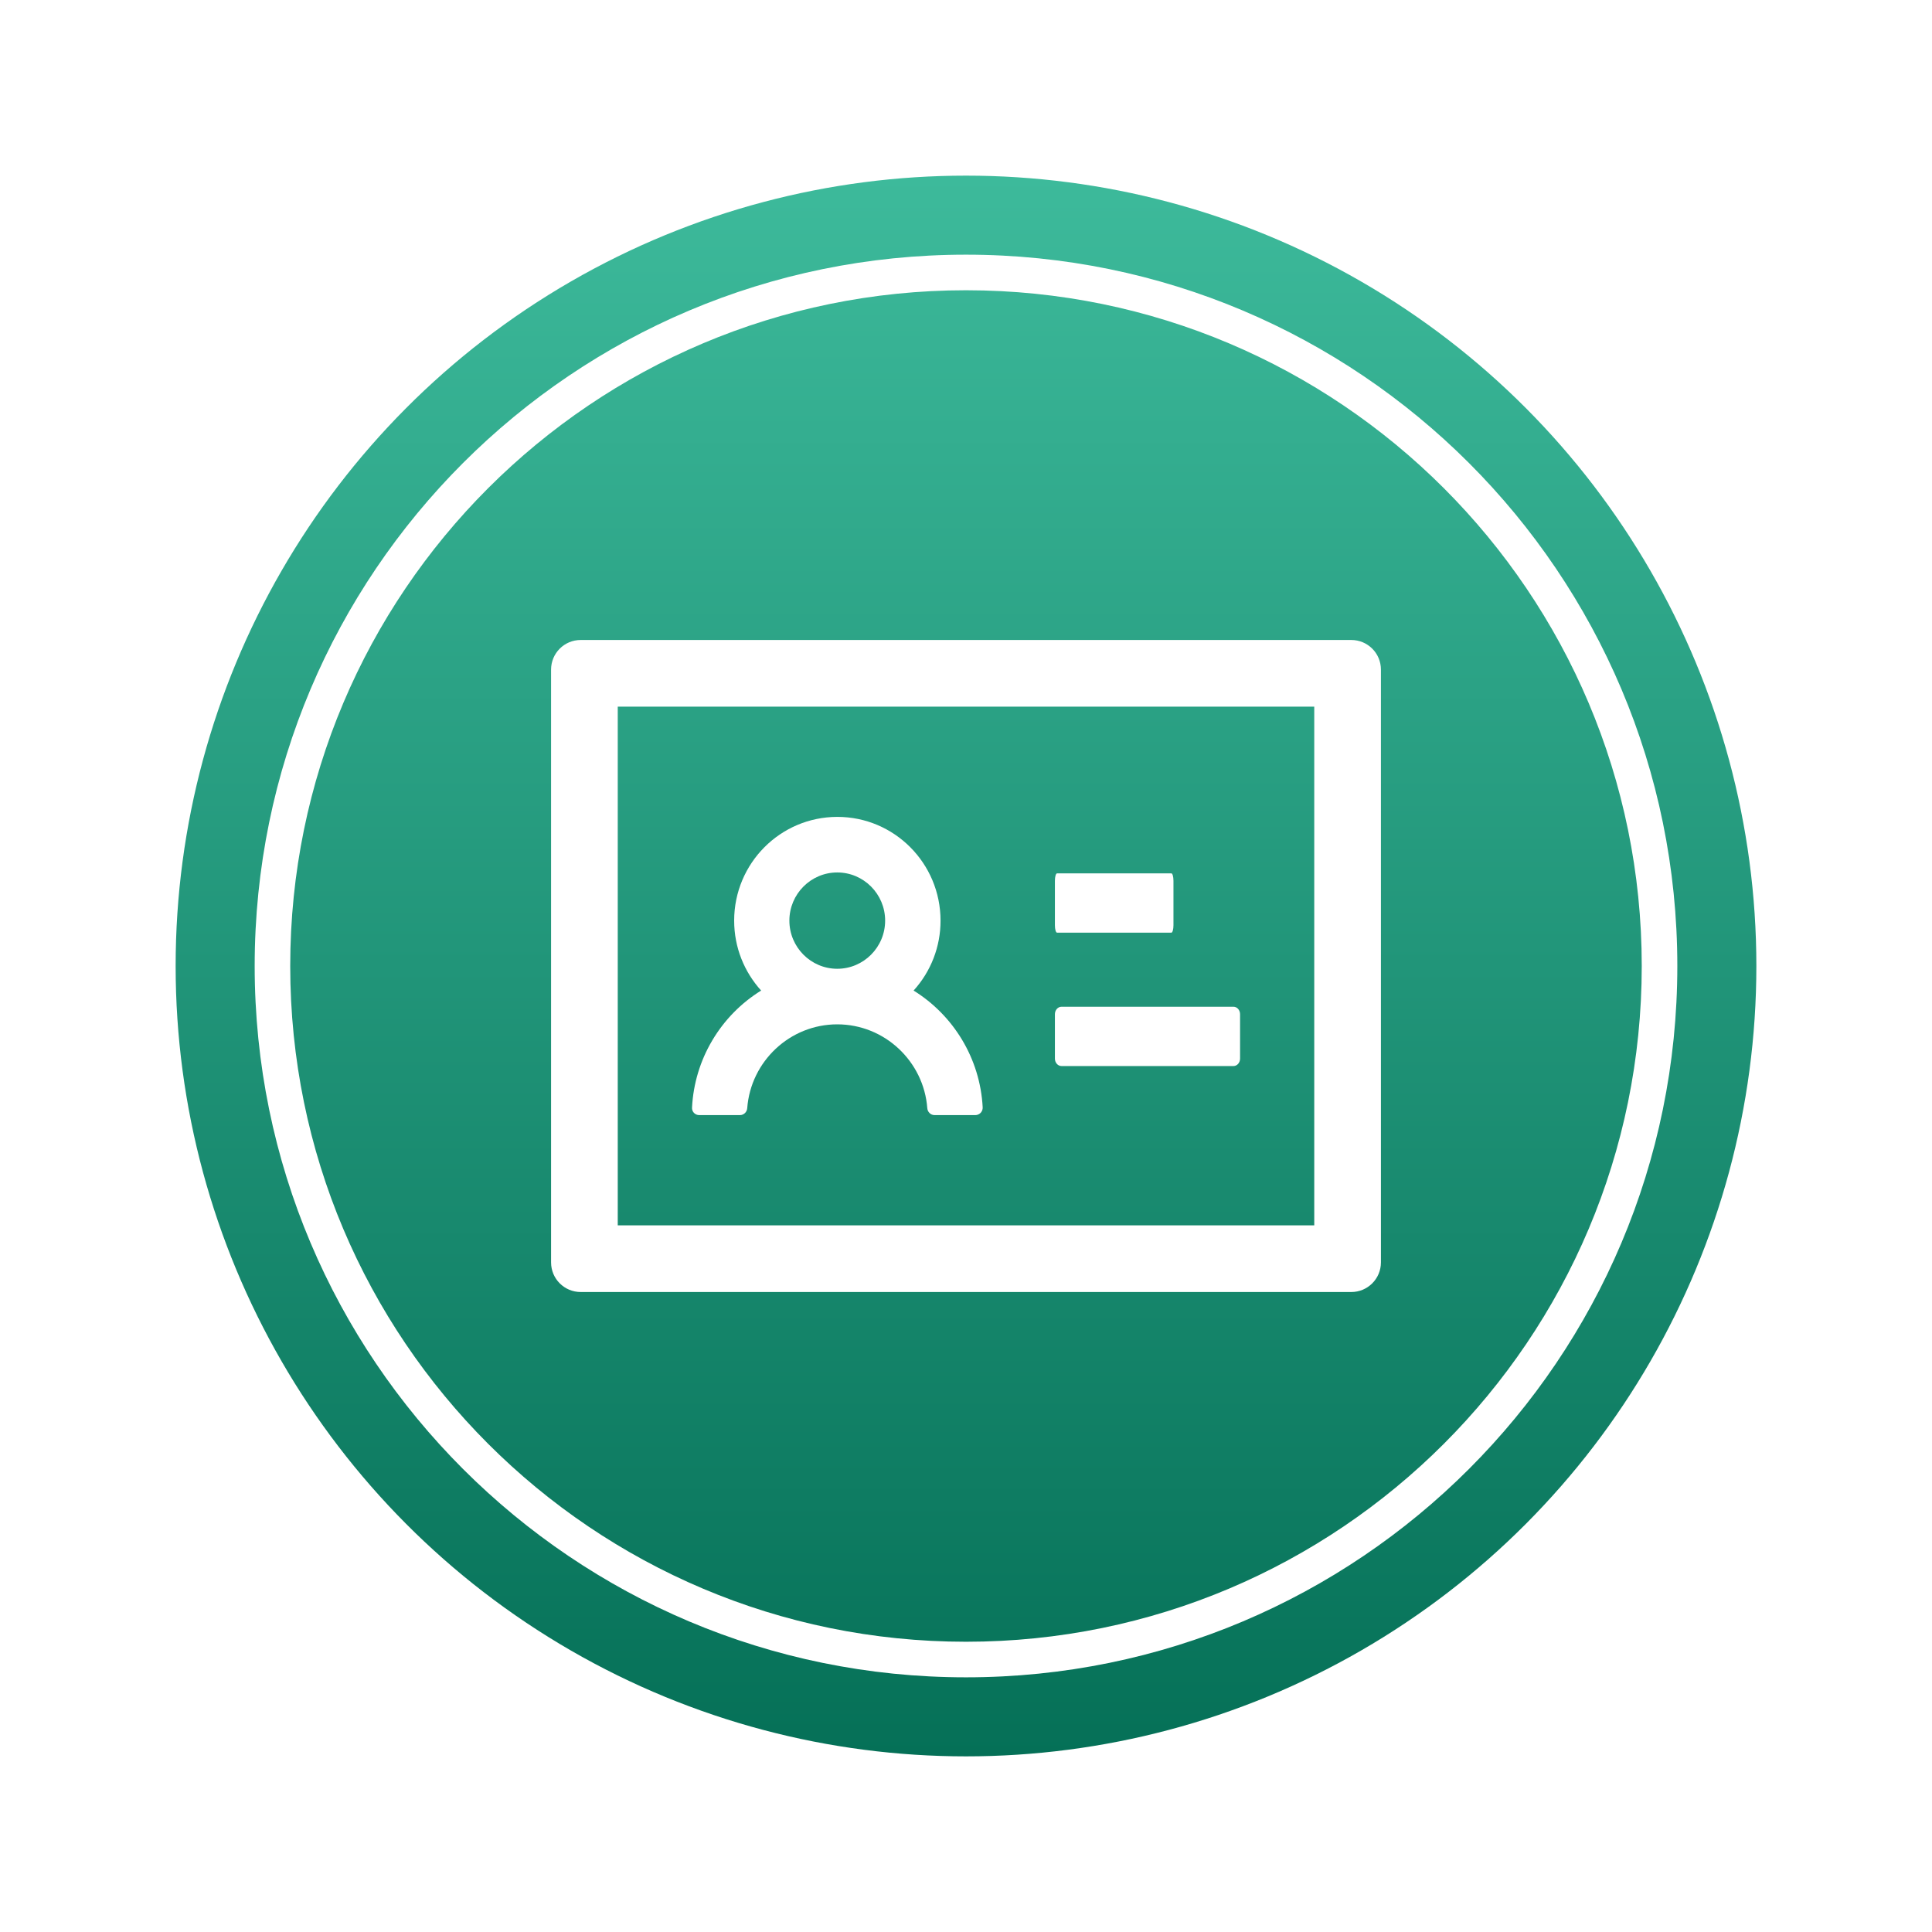
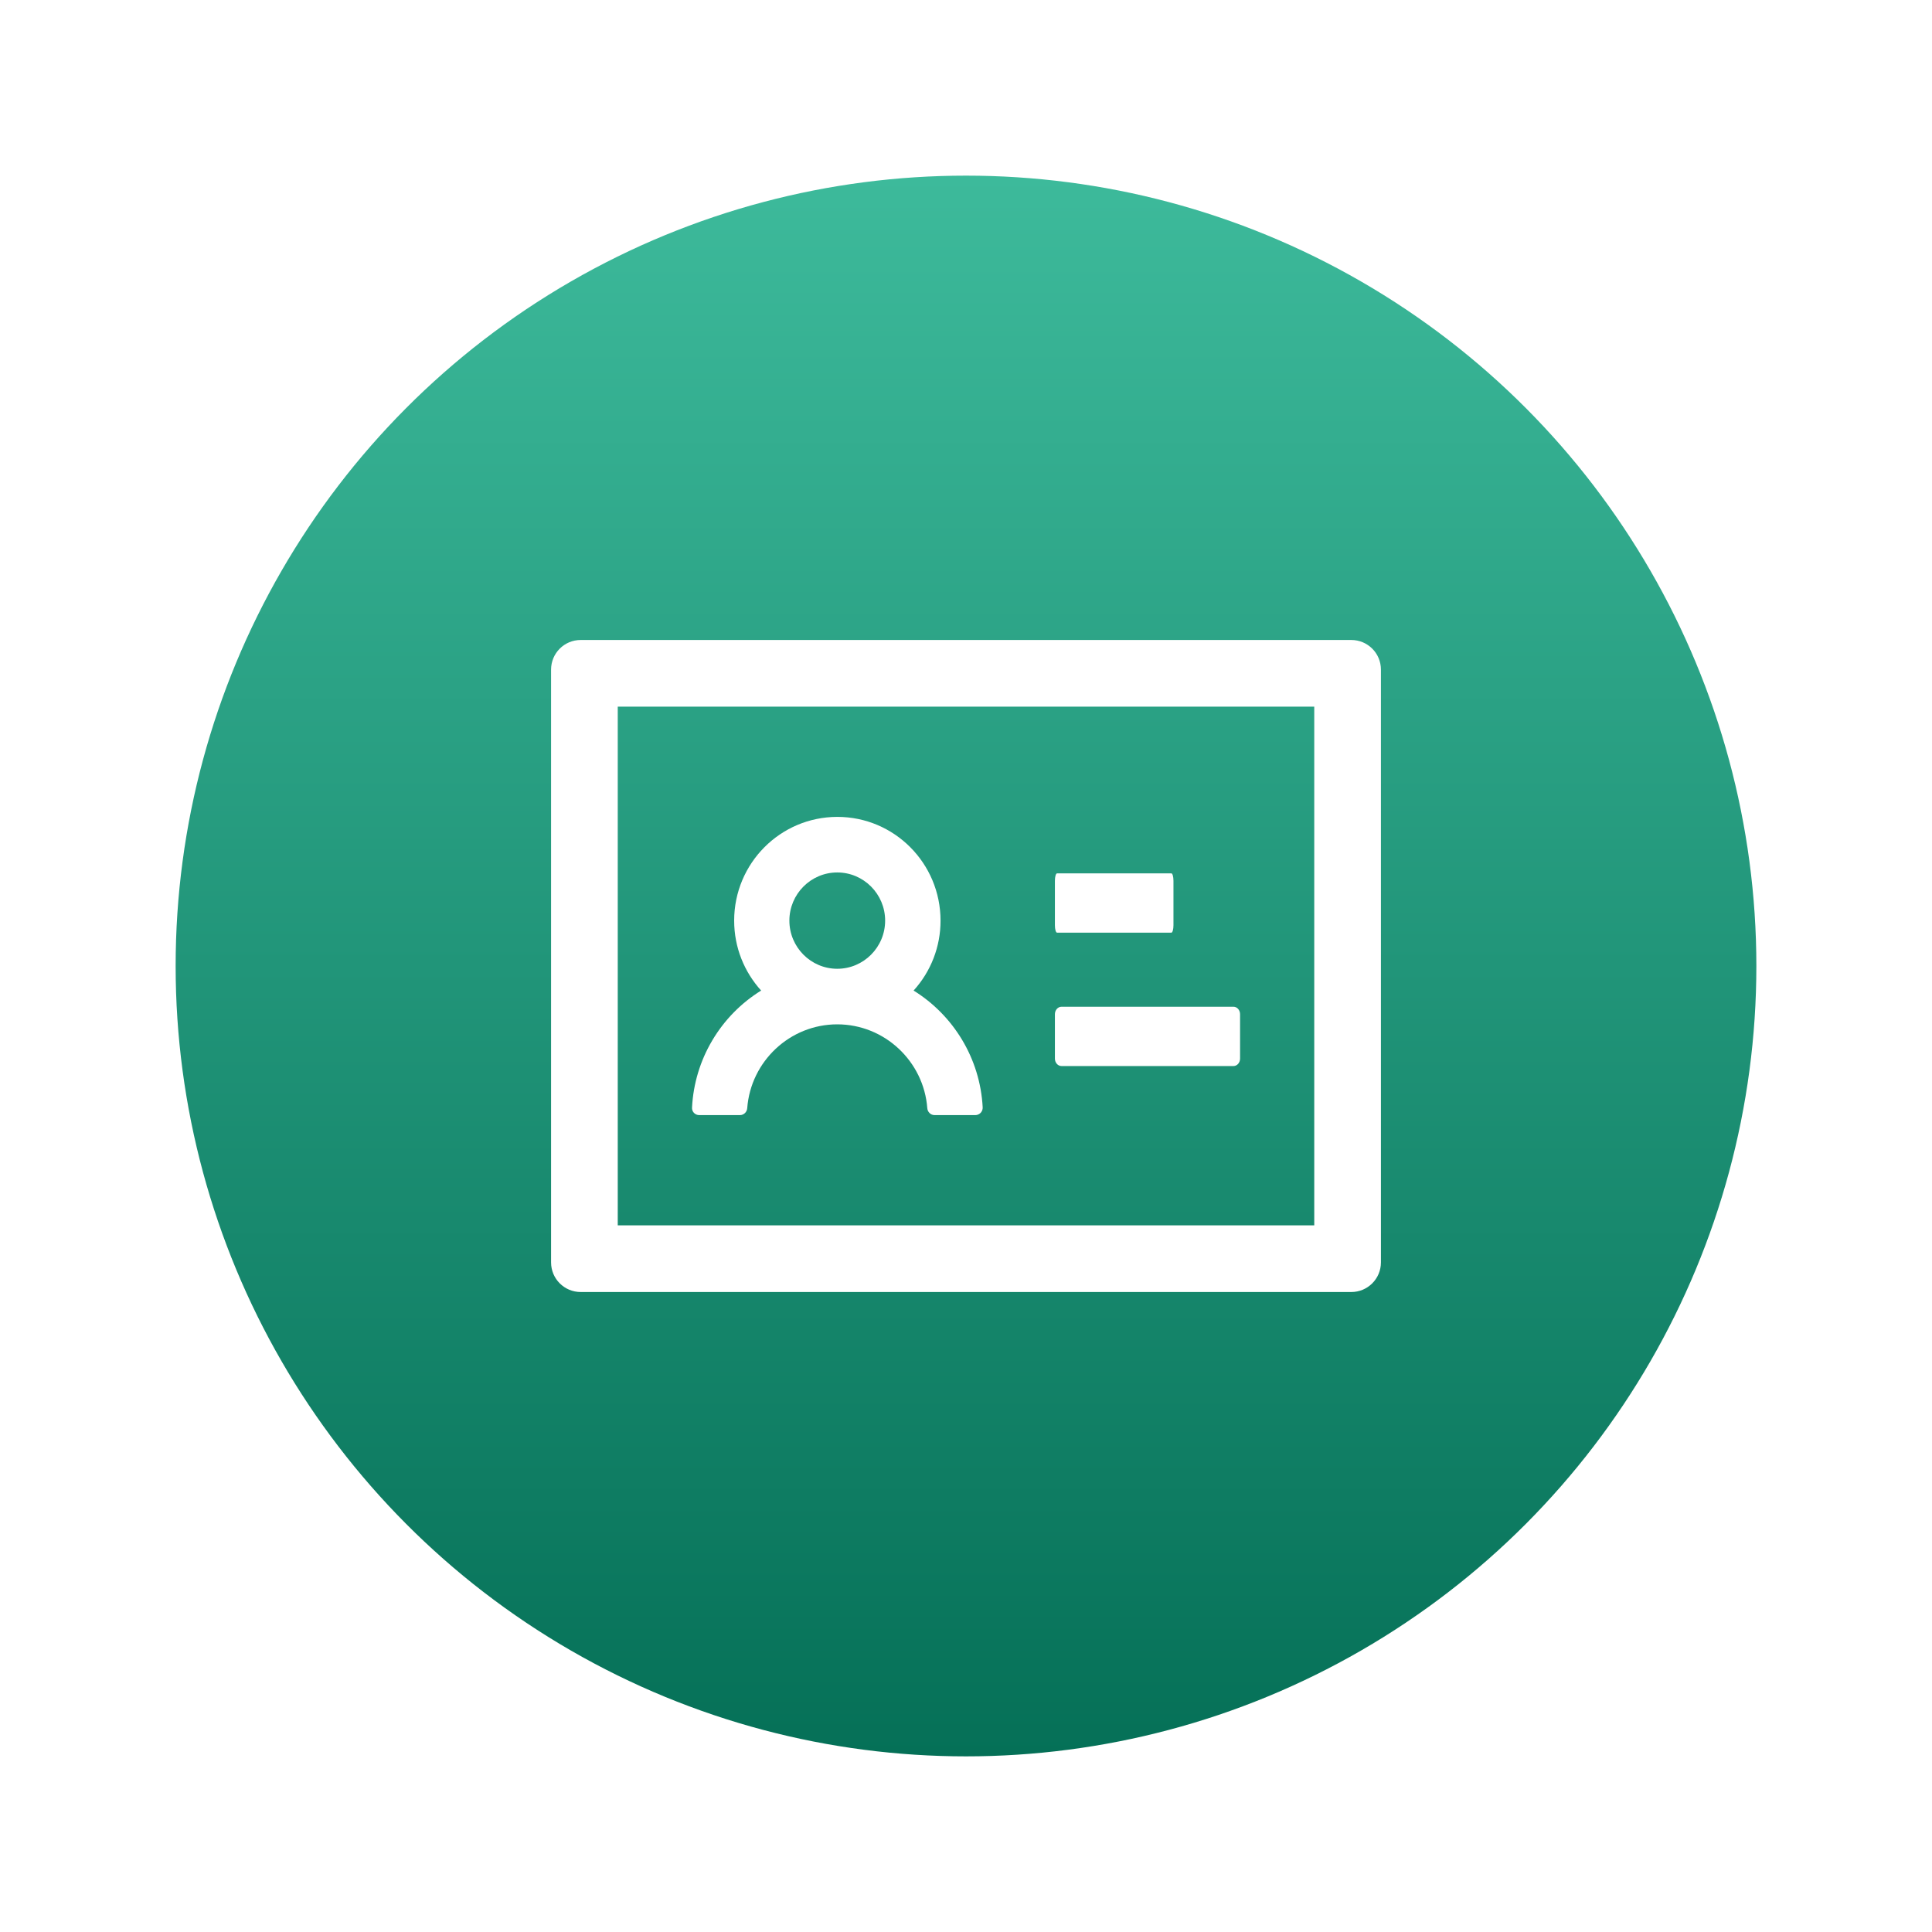
<svg xmlns="http://www.w3.org/2000/svg" width="55" height="55" viewBox="0 0 55 55" fill="none">
  <g filter="url(#filter0_d_1126_3969)">
    <circle cx="27.5" cy="25" r="22.5" fill="url(#paint0_linear_1126_3969)" />
    <path d="M38.469 15.719H16.531C16.065 15.719 15.688 16.096 15.688 16.562V33.438C15.688 33.904 16.065 34.281 16.531 34.281H38.469C38.935 34.281 39.312 33.904 39.312 33.438V16.562C39.312 16.096 38.935 15.719 38.469 15.719ZM37.414 32.383H17.586V17.617H37.414V32.383ZM30.092 24.051H33.346C33.38 24.051 33.406 23.956 33.406 23.84V22.574C33.406 22.458 33.38 22.363 33.346 22.363H30.092C30.058 22.363 30.031 22.458 30.031 22.574V23.84C30.031 23.956 30.058 24.051 30.092 24.051ZM30.218 27.848H35.115C35.218 27.848 35.302 27.753 35.302 27.637V26.371C35.302 26.255 35.218 26.16 35.115 26.16H30.218C30.116 26.16 30.031 26.255 30.031 26.371V27.637C30.031 27.753 30.116 27.848 30.218 27.848ZM19.906 29.245H21.064C21.174 29.245 21.264 29.158 21.272 29.047C21.372 27.716 22.485 26.661 23.835 26.661C25.185 26.661 26.298 27.716 26.398 29.047C26.406 29.158 26.495 29.245 26.606 29.245H27.764C27.792 29.245 27.821 29.239 27.847 29.228C27.873 29.217 27.897 29.2 27.917 29.18C27.936 29.159 27.952 29.134 27.962 29.108C27.972 29.081 27.976 29.052 27.975 29.024C27.901 27.618 27.131 26.395 26.008 25.699C26.503 25.154 26.777 24.444 26.775 23.708C26.775 22.076 25.459 20.755 23.838 20.755C22.216 20.755 20.9 22.076 20.9 23.708C20.9 24.475 21.19 25.171 21.668 25.699C21.096 26.053 20.618 26.541 20.276 27.12C19.933 27.698 19.736 28.352 19.701 29.024C19.69 29.145 19.785 29.245 19.906 29.245ZM23.835 22.337C24.586 22.337 25.198 22.951 25.198 23.708C25.198 24.465 24.586 25.079 23.835 25.079C23.084 25.079 22.472 24.465 22.472 23.708C22.472 22.951 23.084 22.337 23.835 22.337Z" fill="white" />
-     <path d="M47.75 25C47.75 36.184 38.684 45.25 27.5 45.25C16.316 45.25 7.25 36.184 7.25 25C7.25 13.816 16.316 4.75 27.5 4.75C38.684 4.75 47.75 13.816 47.75 25ZM8.262 25C8.262 35.625 16.875 44.237 27.5 44.237C38.125 44.237 46.737 35.625 46.737 25C46.737 14.375 38.125 5.763 27.5 5.763C16.875 5.763 8.262 14.375 8.262 25Z" fill="white" />
  </g>
  <defs>
    <filter id="filter0_d_1126_3969" x="0" y="0" width="55" height="55" filterUnits="userSpaceOnUse" color-interpolation-filters="sRGB">
      <feFlood flood-opacity="0" result="BackgroundImageFix" />
      <feColorMatrix in="SourceAlpha" type="matrix" values="0 0 0 0 0 0 0 0 0 0 0 0 0 0 0 0 0 0 127 0" result="hardAlpha" />
      <feOffset dy="2.5" />
      <feGaussianBlur stdDeviation="2.5" />
      <feComposite in2="hardAlpha" operator="out" />
      <feColorMatrix type="matrix" values="0 0 0 0 0 0 0 0 0 0 0 0 0 0 0 0 0 0 0.15 0" />
      <feBlend mode="normal" in2="BackgroundImageFix" result="effect1_dropShadow_1126_3969" />
      <feBlend mode="normal" in="SourceGraphic" in2="effect1_dropShadow_1126_3969" result="shape" />
    </filter>
    <linearGradient id="paint0_linear_1126_3969" x1="27.5" y1="2.5" x2="27.5" y2="47.5" gradientUnits="userSpaceOnUse">
      <stop stop-color="#3DBA9B" />
      <stop offset="1" stop-color="#057057" />
    </linearGradient>
  </defs>
</svg>